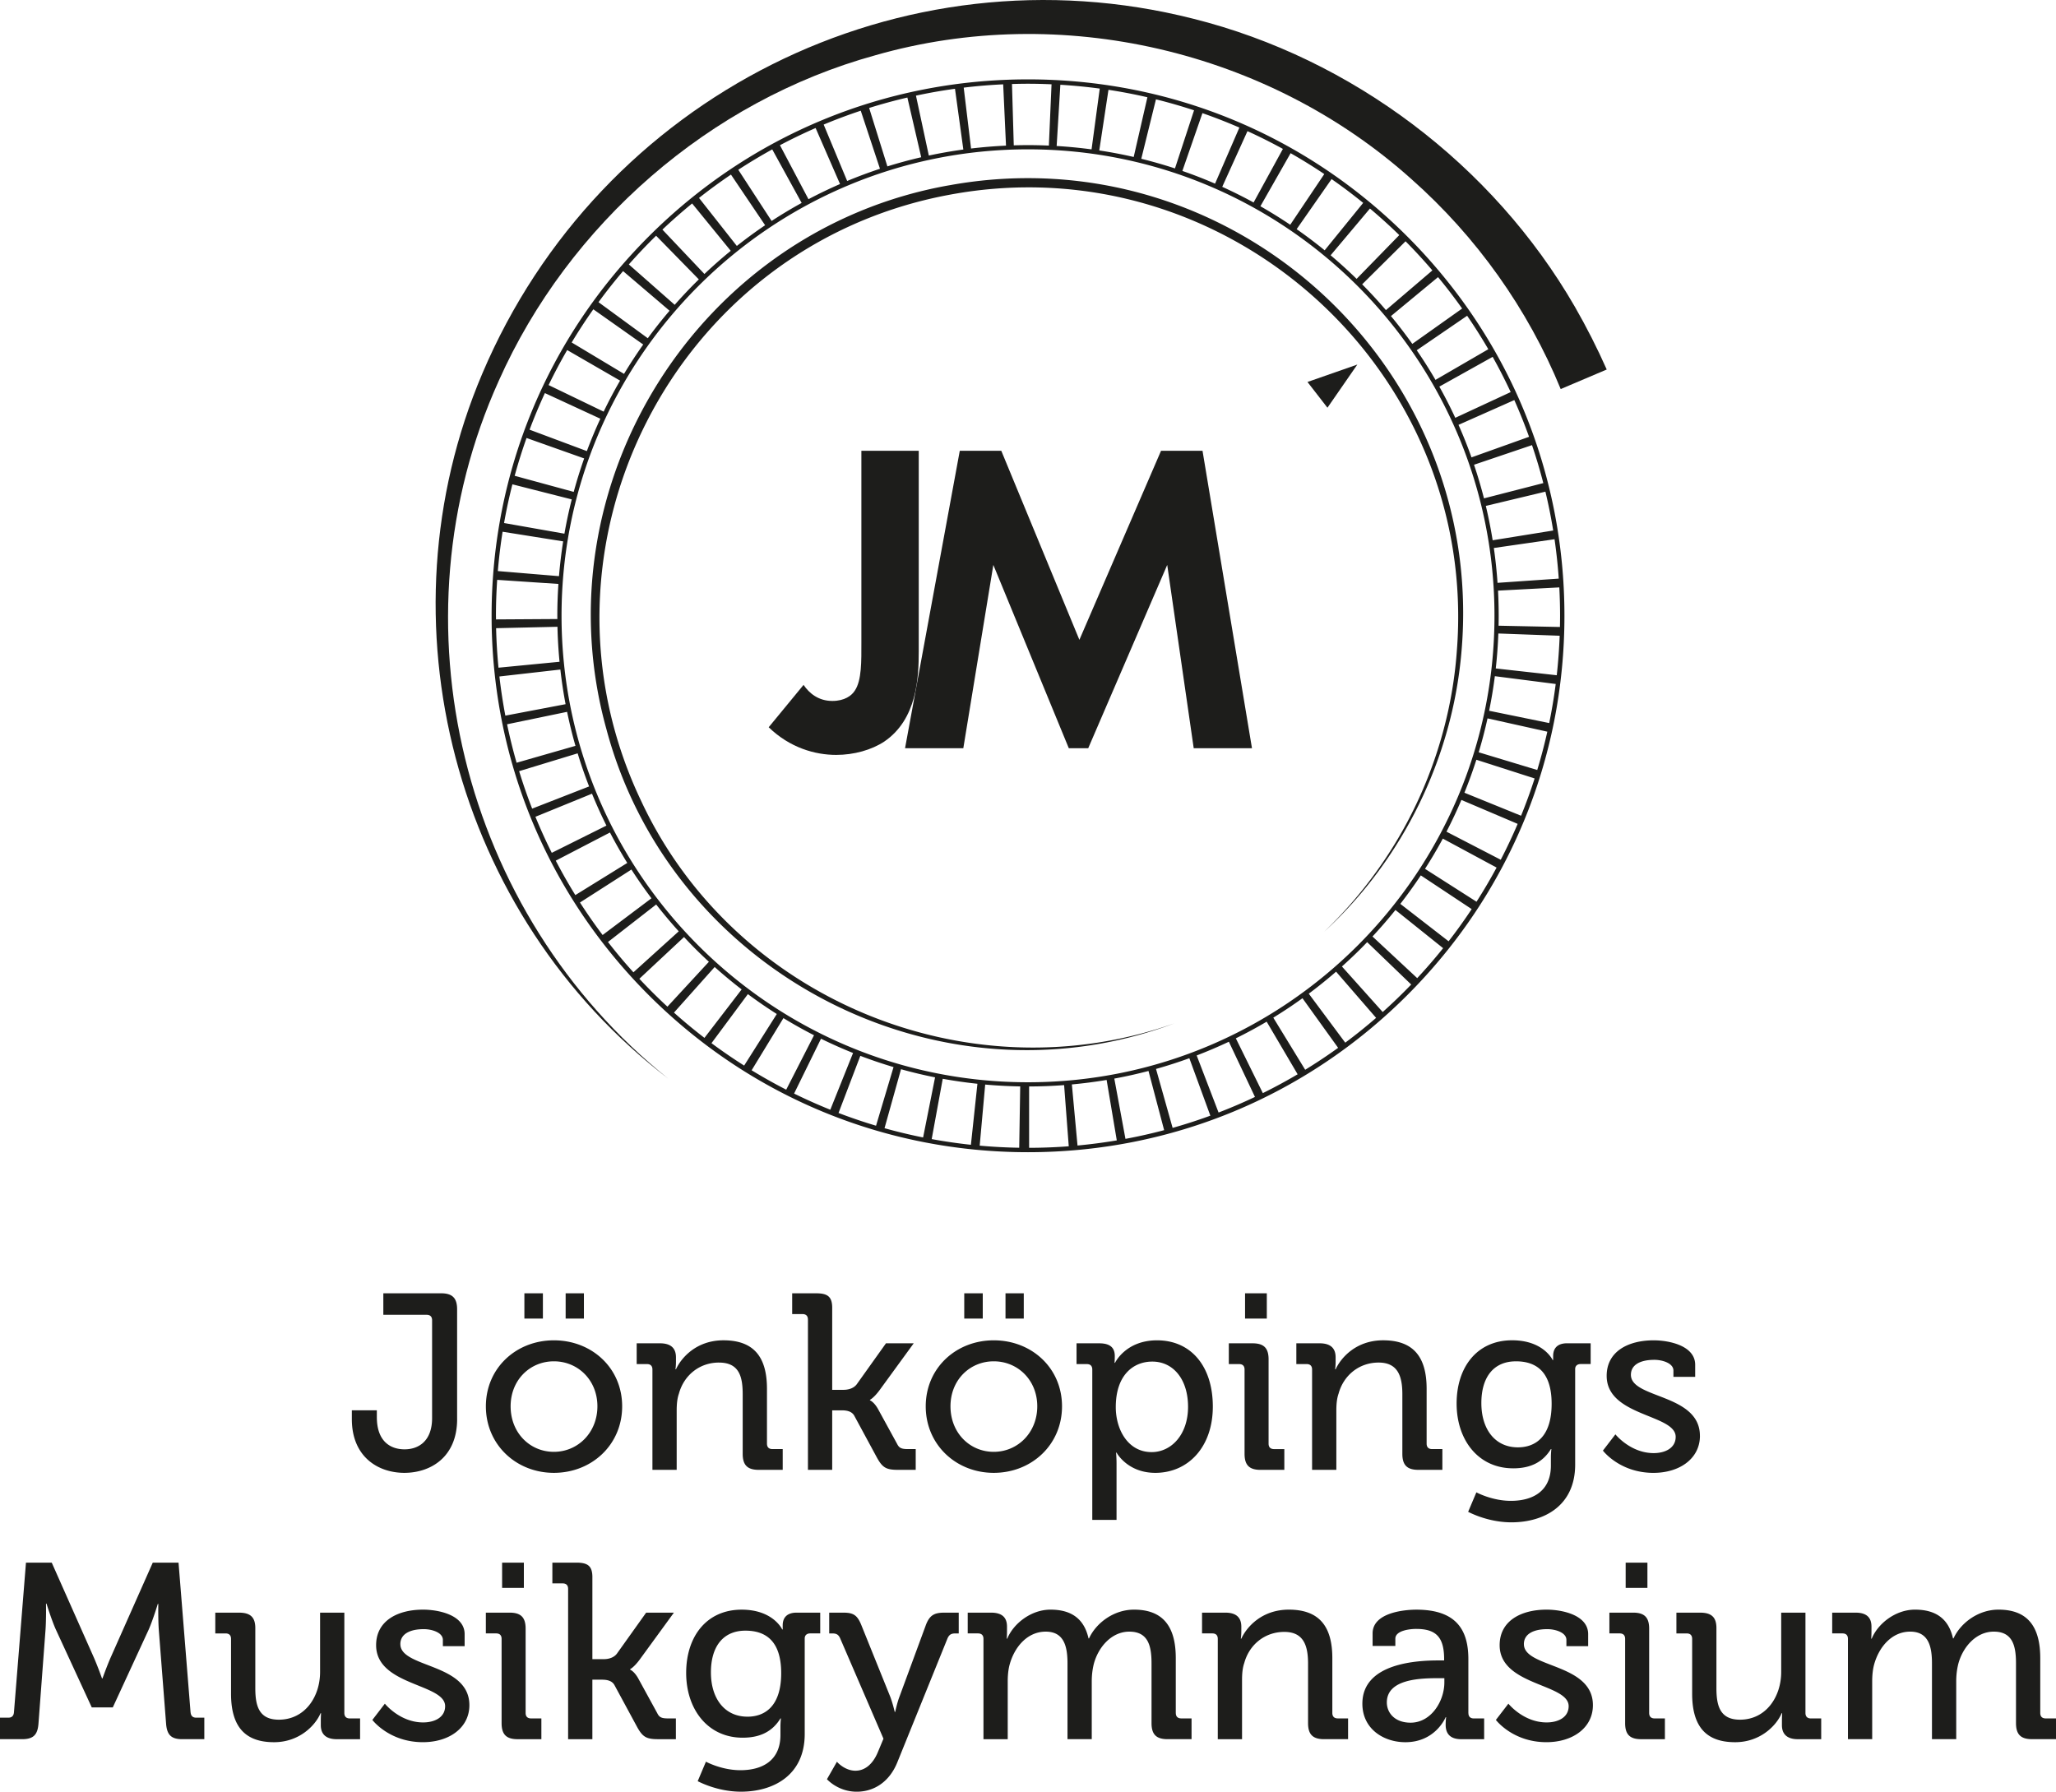
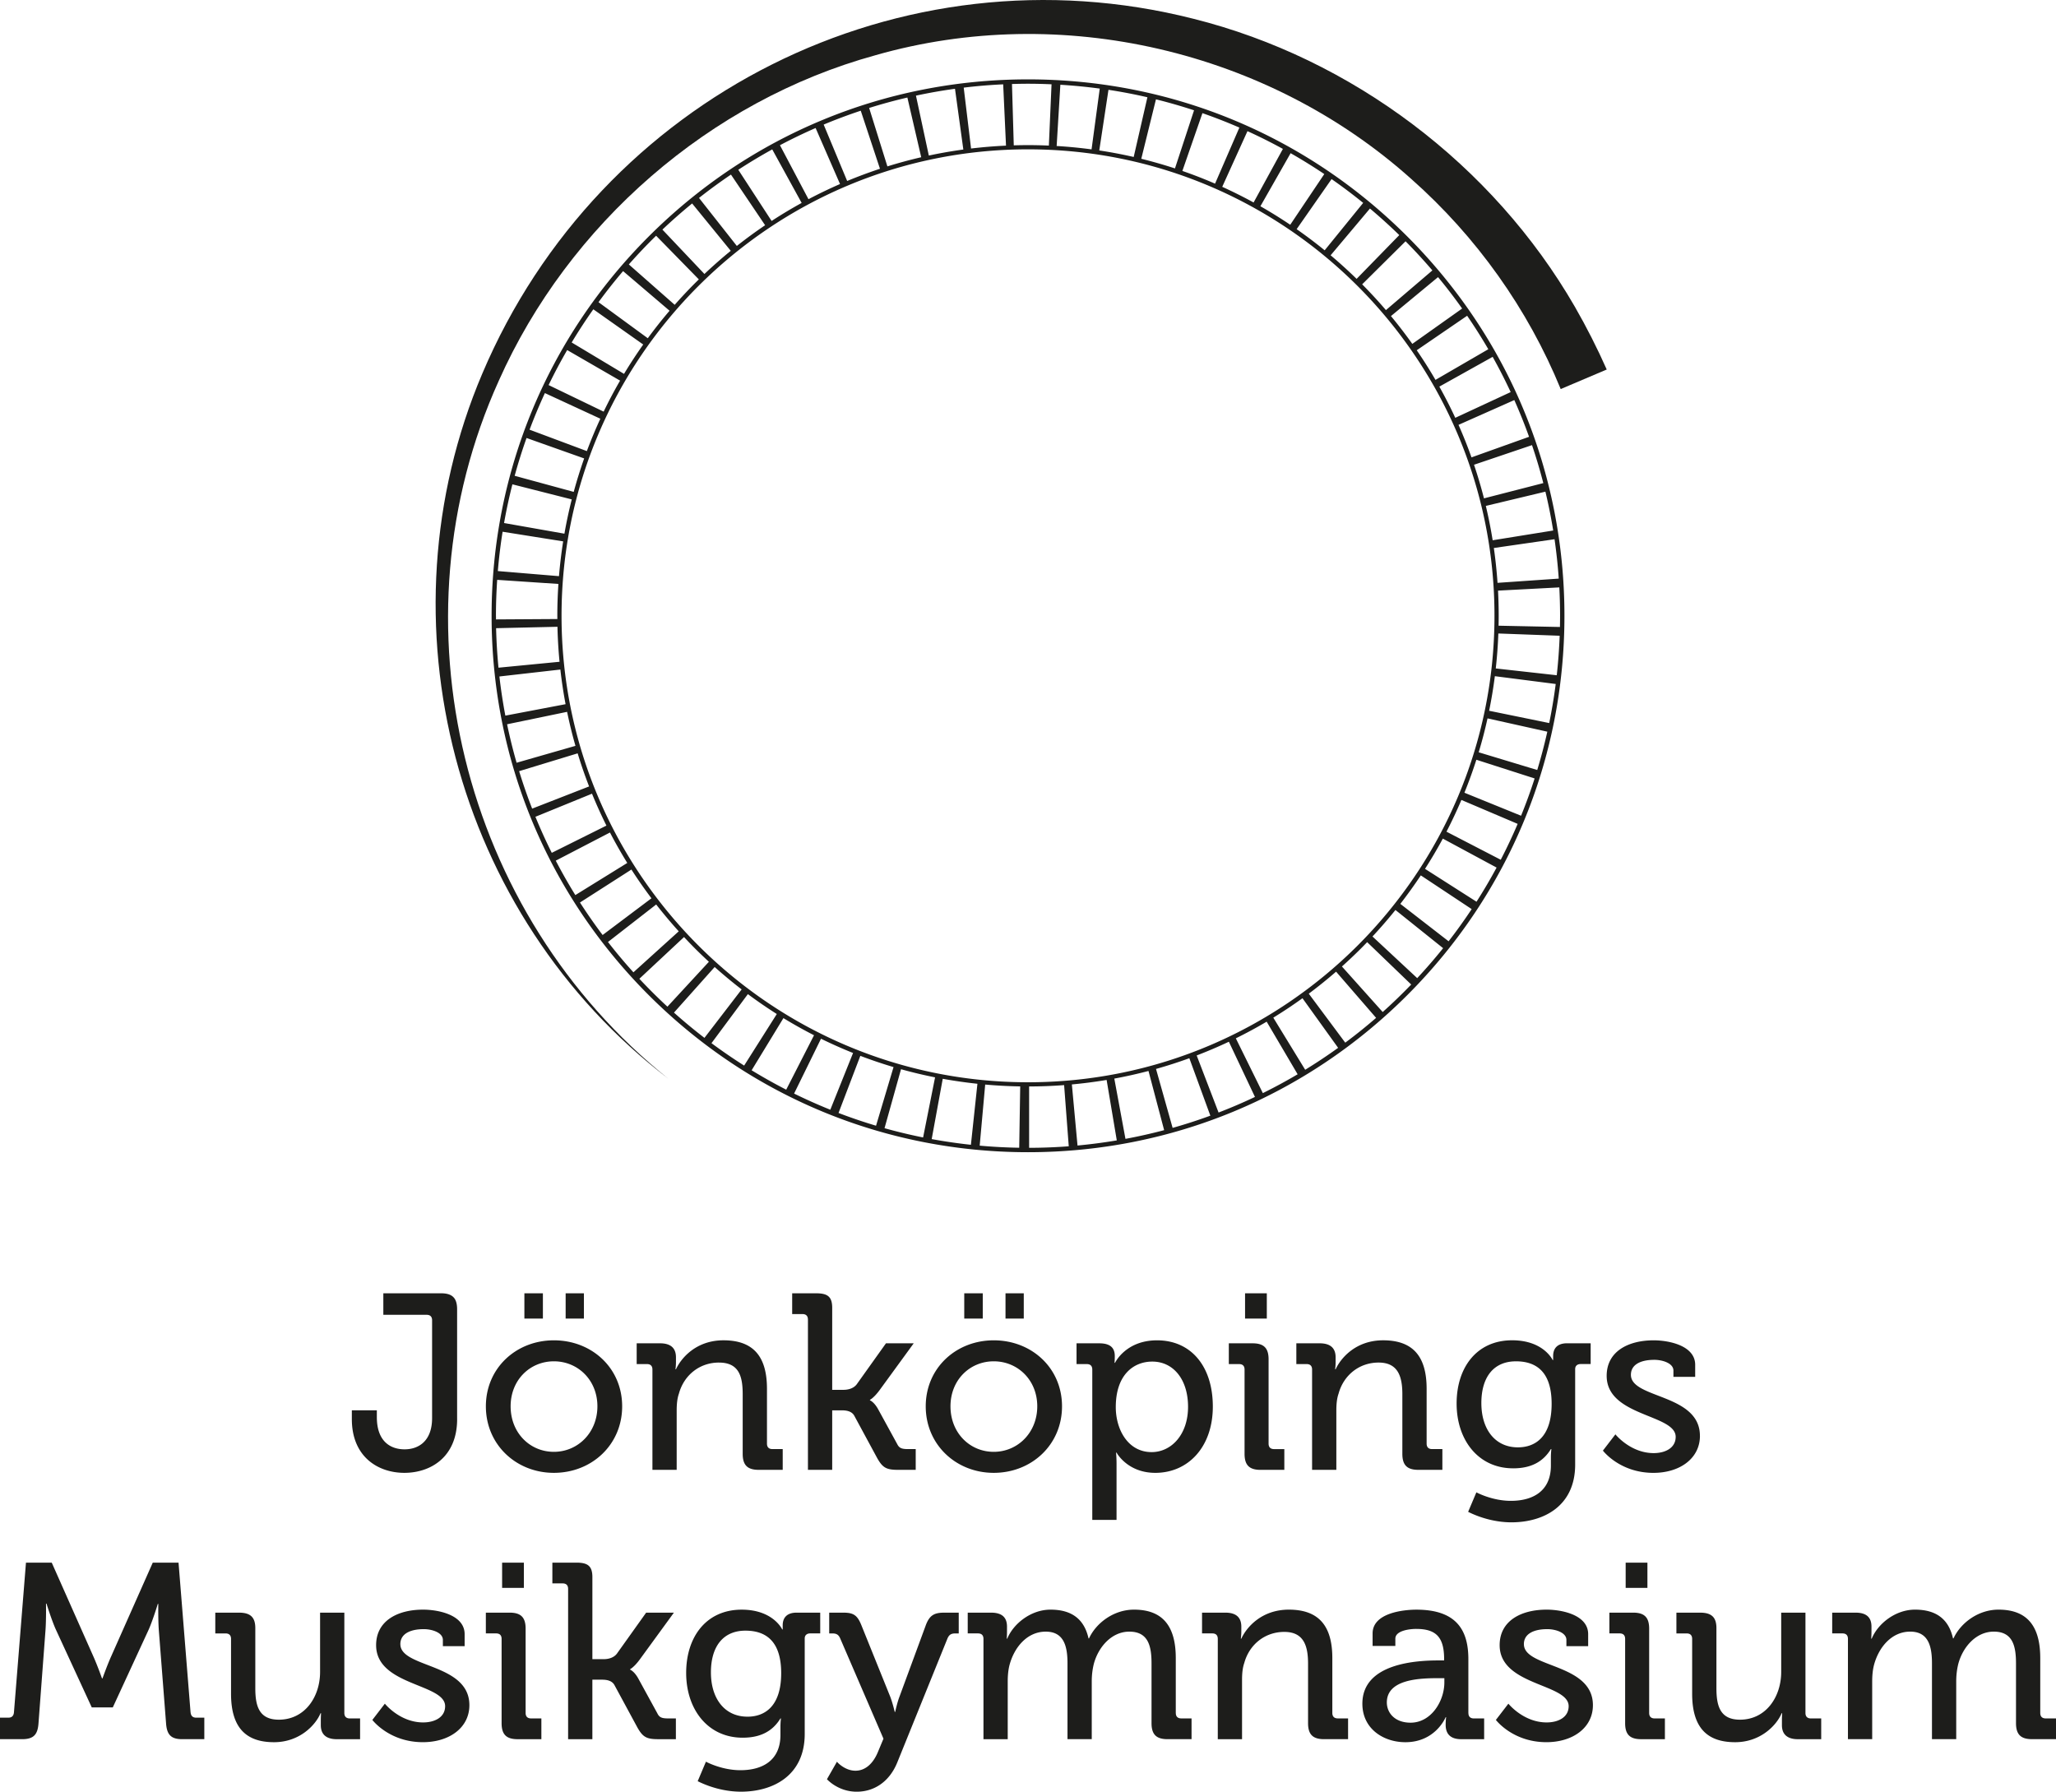
<svg xmlns="http://www.w3.org/2000/svg" width="1077.31px" height="938.82px" id="stdn-u1601-__Lager_2" viewBox="0 0 1077.31 938.82">
  <defs>
    <style>.stdn-u1601-__cls-1{fill:#1d1d1b}</style>
  </defs>
  <g id="stdn-u1601-__Lager_2-2">
    <path d="M239.52 743.58v-57.52c0-5.9-2.49-8.39-8.39-8.39h-30.27v11.27h22.67c1.83 0 2.88.92 2.88 2.88v51.23c0 12.05-7.08 16.38-14.41 16.38s-14.54-4.06-14.54-16.9v-3.54h-13.1v4.59c0 19.92 13.89 28.17 27.52 28.17s27.65-8.12 27.65-28.17ZM290.23 771.75c19.79 0 35.77-14.67 35.77-34.85s-15.99-34.59-35.77-34.59-35.64 14.54-35.64 34.59 15.85 34.85 35.64 34.85m0-58.44c12.58 0 22.8 9.83 22.8 23.58s-10.22 23.85-22.8 23.85-22.67-9.96-22.67-23.85 10.22-23.58 22.67-23.58M296.39 677.68h9.57v13.23h-9.57zM274.77 677.68h9.7v13.23h-9.7zM376.71 713.97c10.61 0 12.45 7.34 12.45 16.64v31.18c0 5.9 2.49 8.39 8.39 8.39h12.58V759.3h-5.37c-1.83 0-2.88-.92-2.88-2.88v-28.7c0-16.9-7.08-25.42-22.8-25.42-14.41 0-22.27 9.43-24.89 15.2h-.26s.26-1.7.26-3.8v-2.49c0-4.85-2.75-7.34-8.39-7.34h-12.19v10.88h5.37c1.83 0 2.88.92 2.88 2.88v52.54h12.71v-31.05c0-3.28.26-6.29 1.18-8.91 2.62-9.57 10.74-16.25 20.96-16.25ZM423.35 691.43v78.75h12.71V739h4.98c2.1 0 5.11.26 6.55 2.75l12.05 22.27c2.88 5.11 4.85 6.16 11.01 6.16h9.17V759.3h-4.06c-3.28 0-4.59-.52-5.63-2.62l-9.83-17.95c-2.23-4.19-4.46-4.98-4.46-4.98v-.26s1.96-.92 4.98-4.98l17.95-24.63h-14.54l-15.33 21.49c-1.7 2.23-4.59 2.88-6.94 2.88h-5.9v-42.98c0-5.9-2.49-7.6-8.39-7.6h-12.58v10.88h5.37c1.83 0 2.88.92 2.88 2.88ZM520.71 771.75c19.79 0 35.77-14.67 35.77-34.85s-15.99-34.59-35.77-34.59-35.64 14.54-35.64 34.59 15.85 34.85 35.64 34.85m0-58.44c12.58 0 22.8 9.83 22.8 23.58s-10.22 23.85-22.8 23.85-22.67-9.96-22.67-23.85 10.22-23.58 22.67-23.58M505.25 677.68h9.7v13.23h-9.7zM526.87 677.68h9.57v13.23h-9.57zM606.27 702.31c-16.51 0-22.01 11.79-22.01 11.79H584s.13-1.57.13-3.54c0-4.19-2.23-6.68-8.12-6.68h-11.92v10.88h5.37c1.83 0 2.88.92 2.88 2.88v78.75h12.71v-29.48c0-3.41-.26-5.77-.26-5.77h.26s5.63 10.61 20.31 10.61c17.3 0 30.14-13.63 30.14-34.72s-11.4-34.72-29.22-34.72Zm-2.88 58.57c-12.32 0-18.74-11.79-18.74-23.58 0-16.9 9.3-23.85 19.13-23.85 11.01 0 18.74 9.3 18.74 23.72s-8.65 23.72-19.13 23.72ZM652.13 717.64v44.16c0 5.9 2.49 8.39 8.39 8.39h12.45v-10.88h-5.37c-1.83 0-2.88-.92-2.88-2.88v-44.16c0-5.9-2.49-8.39-8.39-8.39h-12.45v10.88h5.37c1.83 0 2.88.92 2.88 2.88M652.39 677.68h11.4v13.23h-11.4zM734.81 730.61v31.18c0 5.9 2.49 8.39 8.39 8.39h12.58V759.3h-5.37c-1.83 0-2.88-.92-2.88-2.88v-28.7c0-16.9-7.08-25.42-22.8-25.42-14.41 0-22.27 9.43-24.89 15.2h-.26s.26-1.7.26-3.8v-2.49c0-4.85-2.75-7.34-8.39-7.34h-12.19v10.88h5.37c1.83 0 2.88.92 2.88 2.88v52.54h12.71v-31.05c0-3.28.26-6.29 1.18-8.91 2.62-9.57 10.74-16.25 20.96-16.25s12.45 7.34 12.45 16.64ZM792.85 769.39c9.7 0 15.85-3.67 19.79-10.09h.26s-.26 2.1-.26 4.19v4.46c0 13.37-9.43 18.47-20.96 18.47-9.96 0-18.08-4.46-18.08-4.46l-4.32 10.22c6.55 3.28 14.68 5.5 22.67 5.5 16.77 0 33.41-8.39 33.41-30.27v-50.05c0-1.7 1.18-2.62 2.88-2.62h5.24v-10.88h-12.32c-5.24 0-7.34 2.75-7.34 6.68v2.1h-.26s-4.72-10.35-21.23-10.35c-18.48 0-29.09 14.15-29.09 33.15s11.27 33.94 29.61 33.94Zm1.44-56.08c10.22 0 18.74 4.98 18.74 22.28s-8.52 22.8-17.69 22.8c-11.92 0-19.13-9.43-19.13-23.19s6.55-21.88 18.08-21.88ZM890.73 752.36c0-22.14-36.16-19.39-36.16-31.97 0-5.24 4.85-7.86 12.32-7.86 4.06 0 9.96 1.7 9.96 5.63v3.28h11.4v-6.29c0-10.09-13.76-12.84-21.75-12.84-13.5 0-24.63 5.9-24.63 18.61 0 21.36 36.16 20.05 36.16 31.97 0 5.77-5.37 8.52-11.53 8.52-12.19 0-20.05-9.83-20.05-9.83l-6.55 8.52s8.78 11.66 26.47 11.66c13.89 0 24.37-7.6 24.37-19.39ZM99.84 897.15l-6.29-78.35h-13.5l-21.75 49c-2.23 4.98-4.59 11.66-4.59 11.66h-.26s-2.36-6.68-4.59-11.66l-21.75-49h-13.5l-6.29 78.35c-.13 1.83-1.05 2.88-2.88 2.88H0v11.27h11.66c6.03 0 8.12-2.49 8.52-8.39l3.67-48.87c.39-5.5.26-13.76.26-13.76h.26s2.75 8.91 4.98 13.76l18.74 40.62H59.1l18.74-40.62c2.23-4.98 4.85-13.63 4.85-13.63h.26s-.13 8.12.26 13.63l3.8 48.87c.39 5.9 2.49 8.39 8.39 8.39h11.66v-11.27h-4.32c-1.83 0-2.75-1.05-2.88-2.88ZM180.43 897.55v-52.54h-12.71v31.05c0 13.1-7.99 25.03-21.62 25.03-10.48 0-12.32-7.34-12.32-16.51v-31.45c0-5.63-2.49-8.12-8.52-8.12h-12.45v10.88h5.37c1.83 0 2.88.92 2.88 2.88v28.7c0 17.56 7.6 25.42 22.54 25.42 13.1 0 21.62-8.65 24.37-15.2h.26s-.13 1.7-.13 3.8v2.49c0 4.72 2.75 7.34 8.39 7.34h12.19v-10.88h-5.37c-1.83 0-2.88-.92-2.88-2.88ZM209.78 861.51c0-5.24 4.85-7.86 12.32-7.86 4.06 0 9.96 1.7 9.96 5.63v3.28h11.4v-6.29c0-10.09-13.76-12.84-21.75-12.84-13.5 0-24.63 5.9-24.63 18.61 0 21.36 36.16 20.05 36.16 31.97 0 5.77-5.37 8.52-11.53 8.52-12.19 0-20.05-9.83-20.05-9.83l-6.55 8.52s8.78 11.66 26.47 11.66c13.89 0 24.37-7.6 24.37-19.39 0-22.14-36.16-19.39-36.16-31.97ZM263.1 818.8h11.4v13.23h-11.4zM275.42 897.55v-44.16c0-5.9-2.49-8.39-8.39-8.39h-12.45v10.88h5.37c1.83 0 2.88.92 2.88 2.88v44.16c0 5.9 2.49 8.39 8.39 8.39h12.45v-10.88h-5.37c-1.83 0-2.88-.92-2.88-2.88M344.47 897.81l-9.83-17.95c-2.23-4.19-4.46-4.98-4.46-4.98v-.26s1.97-.92 4.98-4.98l17.95-24.63h-14.54l-15.33 21.49c-1.7 2.23-4.59 2.88-6.94 2.88h-5.9V826.4c0-5.9-2.49-7.6-8.39-7.6h-12.58v10.88h5.37c1.83 0 2.88.92 2.88 2.88v78.75h12.71v-31.18h4.98c2.1 0 5.11.26 6.55 2.75l12.05 22.27c2.88 5.11 4.85 6.16 11.01 6.16h9.17v-10.88h-4.06c-3.28 0-4.59-.52-5.63-2.62ZM410.12 851.69v2.1h-.26s-4.72-10.35-21.23-10.35c-18.47 0-29.09 14.15-29.09 33.15s11.27 33.94 29.61 33.94c9.7 0 15.85-3.67 19.79-10.09h.26s-.26 2.1-.26 4.19v4.46c0 13.37-9.43 18.47-20.96 18.47-9.96 0-18.08-4.46-18.08-4.46l-4.32 10.22c6.55 3.28 14.67 5.5 22.67 5.5 16.77 0 33.41-8.39 33.41-30.27V858.5c0-1.7 1.18-2.62 2.88-2.62h5.24V845h-12.32c-5.24 0-7.34 2.75-7.34 6.68Zm-18.48 47.82c-11.92 0-19.13-9.43-19.13-23.19s6.55-21.88 18.08-21.88c10.22 0 18.74 4.98 18.74 22.28s-8.52 22.8-17.69 22.8ZM485.07 851.69l-13.76 37.34c-1.31 3.41-2.23 7.99-2.23 7.99h-.26s-1.05-4.59-2.36-7.99l-15.07-37.34c-2.1-5.24-4.06-6.68-9.43-6.68h-7.47v10.88h1.57c2.1 0 3.28.52 4.19 2.62l22.67 52.54-3.01 7.21c-2.49 5.9-6.55 9.57-11.66 9.57-5.63 0-9.7-4.59-9.7-4.72l-5.24 9.17s5.76 6.55 15.59 6.55c9.3 0 17.3-5.37 21.36-15.59l26.21-64.73c.92-2.1 2.1-2.62 4.19-2.62h1.7v-10.88h-7.6c-5.37 0-7.73 1.44-9.7 6.68ZM616.09 897.55v-28.7c0-16.9-6.94-25.42-21.88-25.42-10.74 0-19.92 7.08-23.58 15.07h-.26c-2.23-9.96-8.65-15.07-19.92-15.07-10.35 0-19.52 7.47-22.67 15.2h-.26s.13-1.7.13-3.8v-2.49c0-4.85-2.62-7.34-8.39-7.34h-12.19v10.88h5.37c1.83 0 2.88.92 2.88 2.88v52.54h12.71v-30.27c0-3.01.26-5.9.92-8.52 2.49-9.43 9.3-17.56 19-17.56s11.4 7.99 11.4 16.64v39.7h12.71v-30.27c0-3.41.39-6.29 1.05-9.04 2.36-9.04 9.43-17.03 18.61-17.03 9.83 0 11.66 7.34 11.66 16.64v31.32c0 5.9 2.49 8.39 8.39 8.39h12.58v-10.88h-5.37c-1.83 0-2.88-.92-2.88-2.88ZM698.12 897.55v-28.7c0-16.9-7.08-25.42-22.8-25.42-14.41 0-22.27 9.43-24.89 15.2h-.26s.26-1.7.26-3.8v-2.49c0-4.85-2.75-7.34-8.39-7.34h-12.19v10.88h5.37c1.83 0 2.88.92 2.88 2.88v52.54h12.71v-31.05c0-3.28.26-6.29 1.18-8.91 2.62-9.57 10.74-16.25 20.96-16.25s12.45 7.34 12.45 16.64v31.18c0 5.9 2.49 8.39 8.39 8.39h12.58v-10.88H701c-1.83 0-2.88-.92-2.88-2.88ZM769.4 897.55v-28.17c0-14.67-5.76-25.94-27.25-25.94-6.42 0-22.93 1.57-22.93 12.45v6.55h11.92v-3.8c0-4.32 7.73-5.11 10.88-5.11 10.35 0 14.68 4.19 14.68 15.85v.66h-2.88c-11.14 0-39.96 1.31-39.96 22.67 0 13.23 11.14 20.18 22.54 20.18 15.85 0 21.1-13.1 21.1-13.1h.26s-.26 1.7-.26 3.93c0 4.72 2.36 7.6 8.25 7.6h11.92v-10.88h-5.37c-1.83 0-2.88-.92-2.88-2.88Zm-12.58-15.99c0 9.83-6.94 21.1-17.69 21.1-8.39 0-12.45-5.24-12.45-10.61 0-12.19 17.3-12.71 26.86-12.71h3.28v2.23ZM798.49 861.51c0-5.24 4.85-7.86 12.32-7.86 4.06 0 9.96 1.7 9.96 5.63v3.28h11.4v-6.29c0-10.09-13.76-12.84-21.75-12.84-13.5 0-24.63 5.9-24.63 18.61 0 21.36 36.16 20.05 36.16 31.97 0 5.77-5.37 8.52-11.53 8.52-12.19 0-20.05-9.83-20.05-9.83l-6.55 8.52s8.78 11.66 26.47 11.66c13.89 0 24.37-7.6 24.37-19.39 0-22.14-36.16-19.39-36.16-31.97ZM864.13 897.55v-44.16c0-5.9-2.49-8.39-8.39-8.39h-12.45v10.88h5.37c1.83 0 2.88.92 2.88 2.88v44.16c0 5.9 2.49 8.39 8.39 8.39h12.45v-10.88h-5.37c-1.83 0-2.88-.92-2.88-2.88M851.82 818.8h11.4v13.23h-11.4zM946.03 897.55v-52.54h-12.71v31.05c0 13.1-7.99 25.03-21.62 25.03-10.48 0-12.32-7.34-12.32-16.51v-31.45c0-5.63-2.49-8.12-8.52-8.12h-12.45v10.88h5.37c1.83 0 2.88.92 2.88 2.88v28.7c0 17.56 7.6 25.42 22.54 25.42 13.1 0 21.62-8.65 24.37-15.2h.26s-.13 1.7-.13 3.8v2.49c0 4.72 2.75 7.34 8.39 7.34h12.19v-10.88h-5.37c-1.83 0-2.88-.92-2.88-2.88ZM1071.94 900.43c-1.83 0-2.88-.92-2.88-2.88v-28.7c0-16.9-6.94-25.42-21.88-25.42-10.74 0-19.92 7.08-23.58 15.07h-.26c-2.23-9.96-8.65-15.07-19.92-15.07-10.35 0-19.52 7.47-22.67 15.2h-.26s.13-1.7.13-3.8v-2.49c0-4.85-2.62-7.34-8.39-7.34h-12.19v10.88h5.37c1.83 0 2.88.92 2.88 2.88v52.54H981v-30.27c0-3.01.26-5.9.92-8.52 2.49-9.43 9.3-17.56 19-17.56s11.4 7.99 11.4 16.64v39.7h12.71v-30.27c0-3.41.39-6.29 1.05-9.04 2.36-9.04 9.43-17.03 18.61-17.03 9.83 0 11.66 7.34 11.66 16.64v31.32c0 5.9 2.49 8.39 8.39 8.39h12.58v-10.88h-5.37ZM538.66 41.59c-75.08 0-145.66 29.24-198.75 82.33s-82.32 123.67-82.32 198.75 29.24 145.66 82.32 198.75c53.09 53.09 123.67 82.32 198.75 82.32s145.66-29.24 198.75-82.32 82.33-123.67 82.33-198.75-29.24-145.66-82.33-198.75-123.67-82.33-198.75-82.33m194.54 81.6-22.36 22.93c-4.41-4.3-8.95-8.42-13.62-12.35l20.61-24.5c5.29 4.45 10.42 9.1 15.37 13.92m-18.92-16.87-20.18 24.84c-4.77-3.89-9.67-7.58-14.68-11.08l18.3-26.24c5.68 3.96 11.21 8.12 16.57 12.48ZM693.9 91.21l-17.84 26.56a248 248 0 0 0-15.63-9.7l15.83-27.8c6.02 3.43 11.91 7.08 17.64 10.93Zm-21.68-13.19-15.36 28.08c-5.38-2.95-10.86-5.68-16.43-8.21l13.22-29.17c6.32 2.87 12.52 5.98 18.58 9.31Zm-22.81-11.17-12.74 29.38c-5.62-2.44-11.34-4.66-17.13-6.66l10.51-30.28c6.57 2.29 13.02 4.81 19.36 7.56m-23.75-9.05-10 30.45c-5.81-1.9-11.69-3.58-17.65-5.05l7.69-31.15a273 273 0 0 1 19.96 5.75m-24.44-6.84-7.18 31.29c-5.95-1.36-11.97-2.5-18.04-3.42l4.82-31.77c6.88 1.05 13.68 2.35 20.39 3.9Zm-45.62-6.55c6.95.42 13.84 1.09 20.65 2.01l-4.29 31.85c-6.05-.81-12.15-1.4-18.29-1.77l1.94-32.09Zm-16.94-.53c4.13 0 8.24.11 12.33.29l-1.4 32.12a249 249 0 0 0-10.94-.25c-2.49 0-4.97.05-7.45.12l-.94-32.14c2.79-.08 5.59-.14 8.4-.14m-13.01.31 1.48 32.12c-6.15.28-12.25.79-18.31 1.51l-3.85-31.9c6.82-.83 13.71-1.41 20.68-1.73m-25.25 2.33 4.37 31.83c-6.08.83-12.11 1.88-18.08 3.16l-6.74-31.39c6.73-1.45 13.55-2.65 20.45-3.6m-24.95 4.59 7.25 31.28c-5.98 1.38-11.89 2.98-17.72 4.8l-9.56-30.62a275 275 0 0 1 20.03-5.46m-24.43 6.9 10.07 30.42c-5.81 1.92-11.54 4.06-17.19 6.4l-12.31-29.55c6.36-2.66 12.84-5.08 19.43-7.27m-23.65 9.07 12.79 29.35c-5.6 2.44-11.12 5.09-16.53 7.95l-14.95-28.29c6.1-3.23 12.33-6.23 18.68-9.01Zm-22.73 11.2 15.41 28.05c-5.35 2.94-10.6 6.09-15.74 9.45l-17.46-26.82q8.685-5.655 17.79-10.68m-21.63 13.2 17.9 26.54c-5.06 3.42-10 7.04-14.82 10.85l-19.82-25.15c5.42-4.28 11.01-8.36 16.74-12.24m-20.34 15.14 20.23 24.8c-4.72 3.86-9.32 7.91-13.79 12.14l-22.02-23.25a286 286 0 0 1 15.58-13.7Zm-18.89 16.89 22.4 22.89c-.64.62-1.28 1.24-1.91 1.87a257 257 0 0 0-10.74 11.45l-24.03-21.16c4.58-5.19 9.34-10.21 14.29-15.05Zm-17.3 18.54 24.36 20.77c-4 4.68-7.8 9.48-11.41 14.41l-25.82-18.89a277 277 0 0 1 12.87-16.28Zm-15.58 20.02 26.14 18.45c-3.55 5.02-6.91 10.15-10.06 15.39l-27.43-16.46c3.57-5.94 7.35-11.74 11.34-17.38Zm-13.7 21.36 27.71 16.01c-3.08 5.31-5.95 10.73-8.61 16.25l-28.84-13.92c3.02-6.25 6.27-12.36 9.73-18.34Zm-11.69 22.54 29.06 13.43c-2.57 5.57-4.92 11.22-7.07 16.97l-30.01-11.22c2.44-6.51 5.12-12.9 8.02-19.17Zm-9.61 23.53 30.19 10.71c-2.04 5.77-3.86 11.61-5.47 17.53l-30.94-8.43a276 276 0 0 1 6.22-19.81m-7.41 24.28 31.1 7.9a246 246 0 0 0-3.84 17.96l-31.63-5.58a278 278 0 0 1 4.37-20.28m-5.13 24.84 31.73 5.05c-.95 6.03-1.68 12.11-2.19 18.23l-32.04-2.67c.58-6.94 1.41-13.81 2.5-20.61m-3.49 44.05c0-6.33.23-12.61.65-18.84l32.08 2.15c-.37 5.53-.57 11.1-.57 16.7 0 .56.02 1.12.02 1.68l-32.15.2c0-.63-.02-1.25-.02-1.88Zm.08 6.49 32.15-.74c.14 6.16.5 12.27 1.09 18.34l-31.99 3.1c-.66-6.83-1.09-13.74-1.25-20.7m1.74 25.3 31.93-3.63c.69 6.1 1.6 12.16 2.73 18.15l-31.55 6a277 277 0 0 1-3.12-20.52Zm4.01 25.05 31.45-6.52q1.86 9.015 4.38 17.82l-30.84 8.85c-1.91-6.62-3.57-13.35-4.99-20.16Zm6.31 24.57 30.67-9.34q2.67 8.79 6 17.34l-29.84 11.63c-2.51-6.43-4.78-12.98-6.82-19.63Zm8.54 23.9 29.65-12.1c2.31 5.66 4.83 11.24 7.56 16.72l-28.64 14.27c-3.08-6.17-5.94-12.47-8.57-18.89m10.66 22.99 28.4-14.75c2.82 5.42 5.84 10.74 9.07 15.95l-27.21 16.84c-3.64-5.87-7.06-11.89-10.26-18.04m12.69 21.93 26.95-17.27c3.3 5.13 6.8 10.16 10.5 15.06l-25.59 19.24c-4.15-5.52-8.11-11.2-11.86-17.03m14.67 20.69 25.26-19.65c3.75 4.81 7.69 9.5 11.82 14.06l-23.75 21.48c-4.64-5.13-9.08-10.43-13.33-15.89m16.45 19.27 23.4-21.86c1.91 2.05 3.85 4.08 5.84 6.07 2.36 2.36 4.76 4.64 7.19 6.89l-21.73 23.52c-5.08-4.69-9.98-9.57-14.71-14.62Zm18.13 17.73 21.32-23.89c4.59 4.1 9.31 8.02 14.14 11.74l-19.49 25.39c-5.49-4.22-10.82-8.63-15.97-13.24m19.65 16.02 19.07-25.7c4.94 3.67 9.99 7.15 15.16 10.42l-17.11 27.02c-5.85-3.71-11.56-7.62-17.11-11.74Zm21.04 14.2 16.66-27.33c5.24 3.2 10.59 6.19 16.03 8.98l-14.57 28.51c-6.18-3.16-12.22-6.56-18.12-10.16m22.25 12.21 14.1-28.74q8.265 4.05 16.8 7.47l-11.92 29.73c-6.45-2.59-12.77-5.42-18.98-8.46m23.29 10.15 11.42-29.92a240 240 0 0 0 17.4 5.88l-9.17 30.73c-6.66-1.99-13.21-4.22-19.65-6.68Zm24.1 7.98 8.64-30.89c5.88 1.64 11.83 3.06 17.84 4.26l-6.27 31.49c-6.83-1.37-13.57-2.99-20.21-4.85Zm45.26 8.7c-6.93-.74-13.78-1.74-20.55-2.98l5.79-31.6c6 1.09 12.06 1.96 18.17 2.61zm25.31 1.55c-6.97-.11-13.87-.48-20.71-1.1l2.88-32.01c6.07.54 12.19.87 18.35.97l-.52 32.15ZM294.24 322.67c0-134.77 109.65-244.42 244.42-244.42S783.08 187.9 783.08 322.67 673.43 567.09 538.66 567.09 294.24 457.44 294.24 322.67m245 278.78v-32.16c6.15-.01 12.26-.25 18.34-.71l2.43 32.06c-6.86.52-13.78.79-20.76.8Zm25.36-1.21-2.96-32.01c6.12-.56 12.19-1.35 18.21-2.35l5.33 31.67c-6.78 1.14-13.65 2.04-20.58 2.69m25.12-3.49-5.84-31.58c6.03-1.11 12-2.45 17.91-4l8.2 31.02c-6.66 1.76-13.42 3.29-20.27 4.56m24.71-5.76-8.7-30.88c5.9-1.66 11.72-3.53 17.46-5.62l11.01 30.11c-6.48 2.37-13.08 4.51-19.77 6.4Zm24.08-8.04-11.47-29.9a246 246 0 0 0 16.87-7.2l13.67 28.93c-6.23 2.95-12.59 5.68-19.07 8.17m23.2-10.17-14.15-28.71c5.48-2.7 10.87-5.61 16.15-8.73l16.23 27.57c-5.94 3.51-12.02 6.8-18.23 9.87m22.19-12.24-16.71-27.3c5.21-3.19 10.31-6.59 15.29-10.18l18.68 25.99c-5.6 4.03-11.36 7.87-17.26 11.49m20.99-14.2-19.11-25.67c4.89-3.65 9.66-7.5 14.31-11.53l20.97 24.21c-5.22 4.53-10.61 8.86-16.16 12.99Zm19.62-16.06-21.36-23.85c3.37-3.03 6.68-6.14 9.91-9.37 1.12-1.12 2.21-2.25 3.31-3.39l23.08 22.21c-4.8 4.98-9.78 9.79-14.93 14.4Zm18.09-17.75-23.44-21.82q6.3-6.75 12.03-13.89l24.98 20.01a278 278 0 0 1-13.58 15.7Zm16.44-19.31-25.29-19.6c3.77-4.86 7.35-9.84 10.73-14.93l26.66 17.67c-3.83 5.77-7.86 11.4-12.1 16.86m14.63-20.73-26.98-17.22c3.31-5.18 6.43-10.46 9.33-15.85l28.17 15.18c-3.29 6.1-6.8 12.07-10.52 17.89m12.69-21.99-28.43-14.71a240 240 0 0 0 7.82-16.63l29.48 12.54c-2.73 6.39-5.69 12.66-8.87 18.8M797 427.43l-29.67-12.05c2.3-5.68 4.39-11.44 6.26-17.28l30.53 9.8c-2.13 6.62-4.5 13.14-7.11 19.53Zm8.49-23.96-30.68-9.28c1.76-5.85 3.31-11.78 4.63-17.77l31.33 6.97a274 274 0 0 1-5.28 20.08m6.26-24.6-31.47-6.44c1.22-5.98 2.22-12.03 3-18.12l31.89 4.09c-.89 6.9-2.03 13.73-3.41 20.47Zm3.95-25.05-31.94-3.56c.67-6.06 1.12-12.17 1.35-18.32l32.13 1.18q-.39 10.455-1.53 20.7Zm1.75-31.15c0 1.96-.03 3.91-.07 5.86l-32.15-.67c.04-1.73.06-3.45.06-5.18 0-4.42-.12-8.82-.35-13.2l32.11-1.69c.26 4.93.4 9.89.4 14.89Zm-.7-19.49-32.07 2.22a251 251 0 0 0-1.93-18.26l31.8-4.59c.99 6.8 1.72 13.68 2.21 20.64Zm-2.9-25.2-31.72 5.11a247 247 0 0 0-3.58-18l31.22-7.47c1.61 6.7 2.97 13.49 4.08 20.36m-5.18-24.84-31.09 7.99a244 244 0 0 0-5.22-17.61l30.38-10.28a272 272 0 0 1 5.93 19.9m-7.47-24.26-30.16 10.78c-2.05-5.76-4.32-11.45-6.81-17.04l29.25-12.99c2.8 6.3 5.38 12.71 7.72 19.24Zm-9.63-23.43-29.03 13.48c-2.57-5.55-5.36-11-8.35-16.35l27.94-15.59a276 276 0 0 1 9.44 18.46m-11.72-22.46-27.68 16.06c-3.07-5.28-6.34-10.46-9.82-15.52l26.41-18.08c3.9 5.7 7.61 11.54 11.09 17.53Zm-13.71-21.32-26.11 18.52c-3.54-4.97-7.27-9.83-11.19-14.57l24.67-20.41c4.41 5.32 8.62 10.81 12.62 16.46Zm-39.93.82c-3.97-4.63-8.12-9.13-12.46-13.51l22.74-22.55c4.87 4.91 9.55 10 14.05 15.26l-24.34 20.8Z" class="stdn-u1601-__cls-1" />
-     <path d="m711.22 191.02-26.12 9.13 10.46 13.49z" class="stdn-u1601-__cls-1" />
-     <path d="M497.11 97.13c-130.93 23.28-214.99 156.99-179.32 285.08 34.03 127.48 174.05 200.42 297.65 153.98-107.89 38.28-230.88-12.55-279.43-116.38C272.59 286.93 353.04 128.48 498 101.96c144.99-26.81 277.17 92.5 265.33 239.5-3.05 41.39-17.9 81.78-42.24 115.41a225 225 0 0 1-27.26 31.35c41-37.52 67.17-90.91 71.94-146.55 13.2-149.81-120.75-271.62-268.66-244.53Z" class="stdn-u1601-__cls-1" />
    <path d="M261.35 199.52c36.59-82.12 110.54-146.68 197.3-170.56C555.88 1.11 664.32 26.4 739.51 93.8c34.11 30.18 61.11 68.13 78.27 110.06l24.12-10.24c-5-11.26-10.58-22.25-16.71-32.91C782.26 86.36 708.41 30.64 625.28 9.82 471.94-29.05 314.34 50.47 252.71 195.77c-55.14 129.82-14.61 283.73 97.44 369.42-108.27-86.66-146.04-239.11-88.8-365.66Z" class="stdn-u1601-__cls-1" />
-     <path d="M436.08 367.28c-7.17 0-12.03-3.97-15.03-8.41l-18.27 22.2c11.1 10.75 24.28 14.49 35.38 14.49 9.25 0 18.5-2.57 25.21-7.01 17.11-11.68 18.04-33.42 18.04-47.2V236.2h-30.06v100.48c0 9.58.23 19.86-3.47 25.24-1.62 2.57-5.32 5.37-11.79 5.37Z" class="stdn-u1601-__cls-1" />
-     <path d="m608.37 236.19-42.79 99.07-40.93-99.07h-21.74l-28.68 155.86h30.53l15.73-96.04 39.54 96.04h10.18l41.39-96.04 13.88 96.04h30.53L630.1 236.19z" class="stdn-u1601-__cls-1" />
  </g>
</svg>